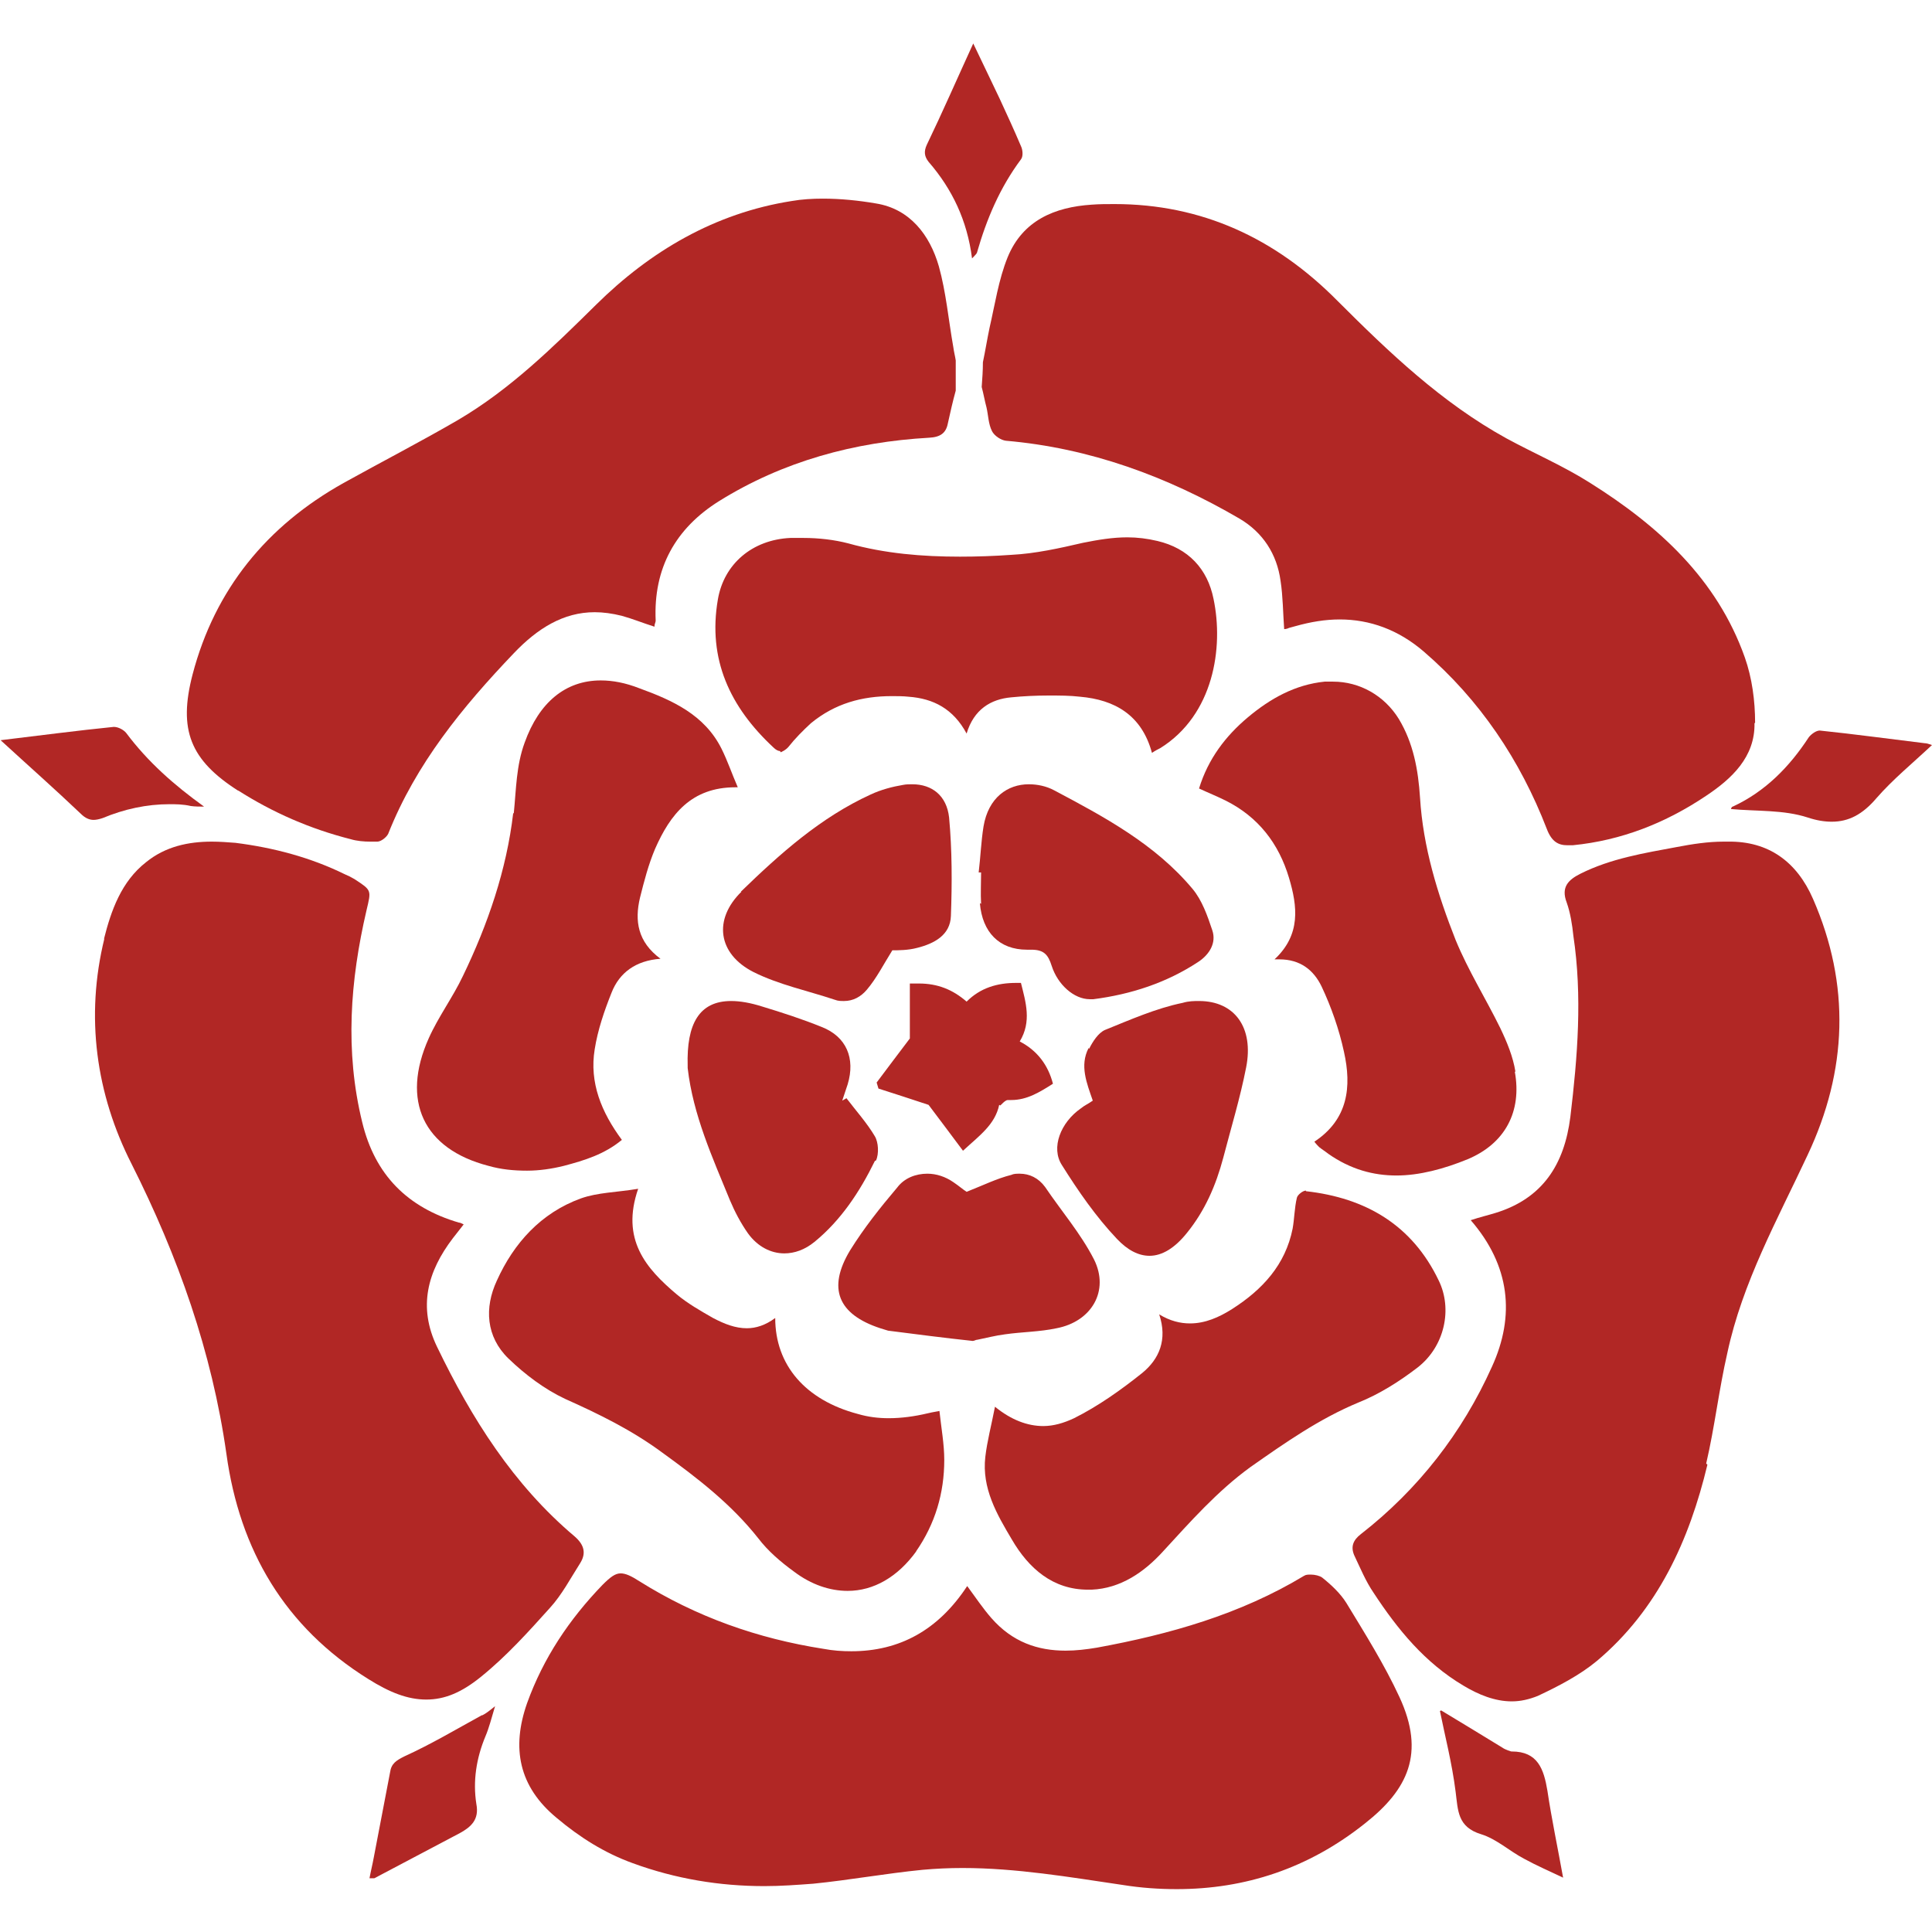
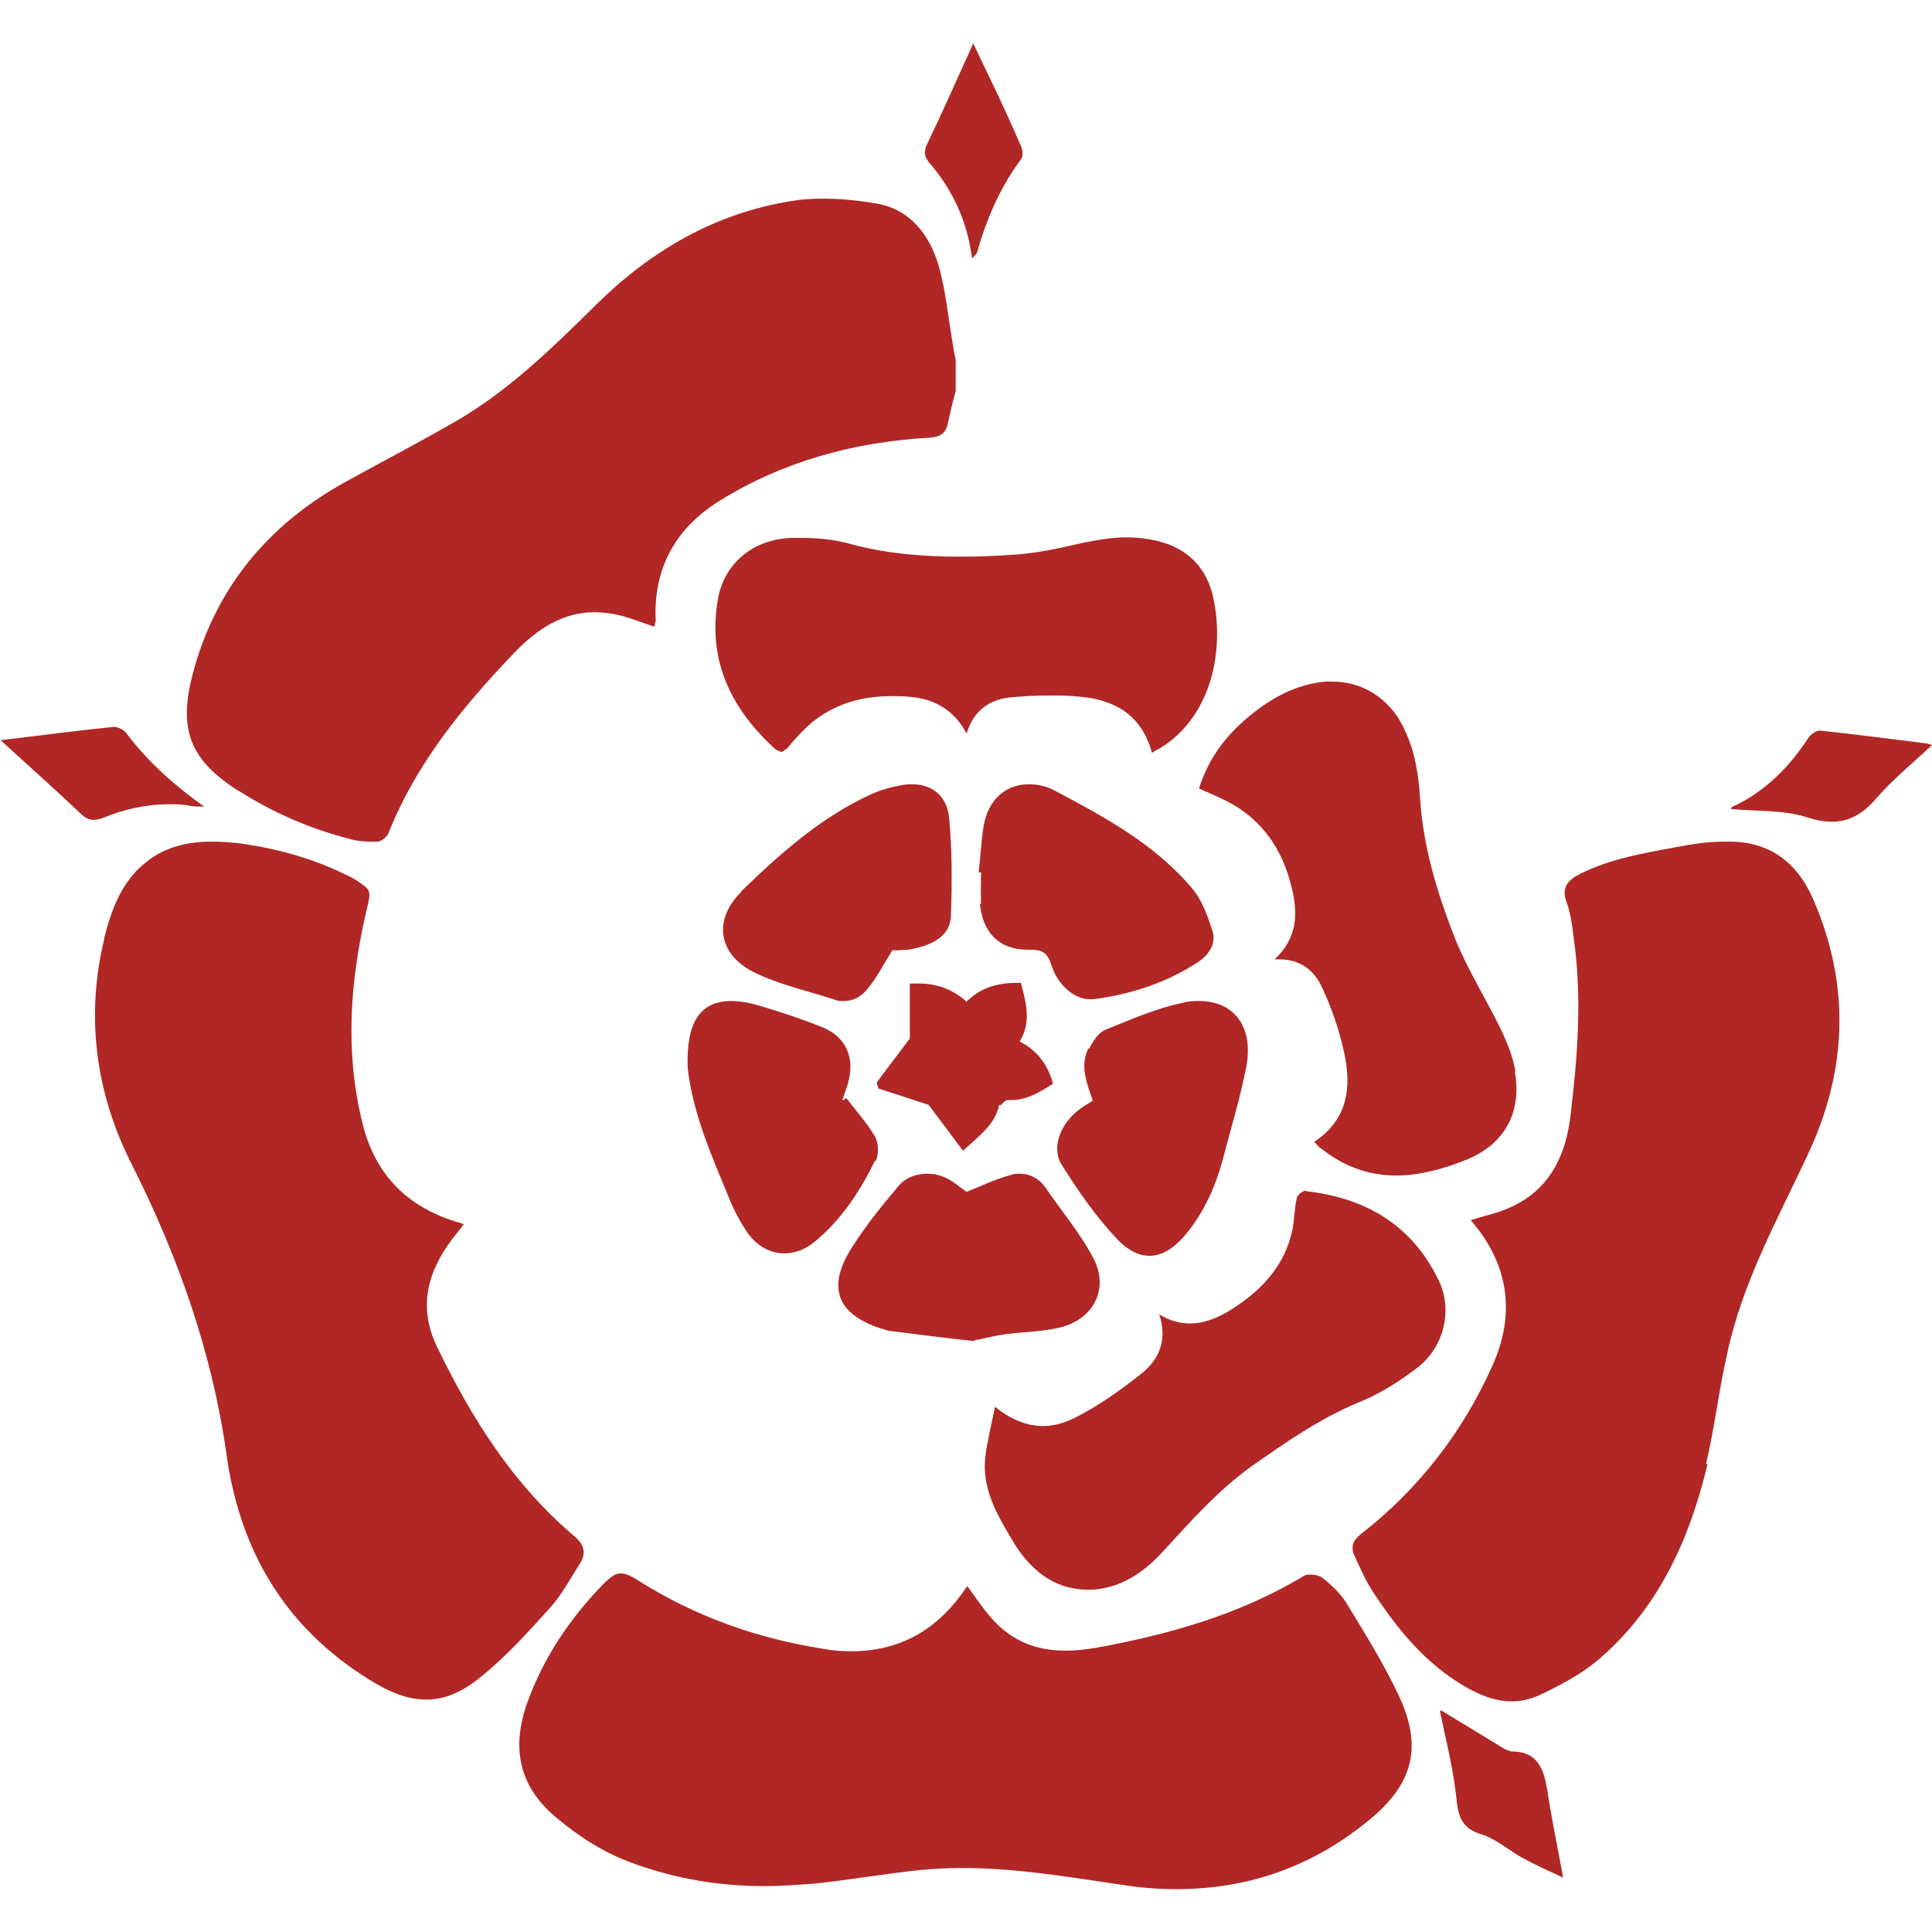
<svg xmlns="http://www.w3.org/2000/svg" version="1.1" viewBox="0 0 32 32">
  <defs>
    <style>
      .cls-1 {
        fill: none;
      }

      .cls-2 {
        fill: #b12725;
      }
    </style>
  </defs>
  <g>
    <g id="Layer_1">
      <g>
        <path class="cls-1" d="M17.07,16.01h0s.02,0,.02,0c0,0,0,0-.01,0Z" />
        <polygon class="cls-1" points="14.29 18.08 14.3 18.09 14.29 18.08 14.29 18.08" />
        <path class="cls-1" d="M28.48,13.67l-.33-.03.08-.1c-.11.07-.23.14-.35.2.21-.03.41-.05.6-.06Z" />
-         <path class="cls-2" d="M29.07,11.97c0-.36-.05-.74-.17-1.08-.46-1.3-1.43-2.18-2.56-2.89-.44-.28-.93-.49-1.39-.74-1.07-.59-1.94-1.42-2.8-2.28-1.03-1.04-2.25-1.6-3.69-1.6-.13,0-.25,0-.38.01-.61.04-1.14.26-1.39.87-.15.37-.21.78-.3,1.17-.04.19-.07.38-.11.57,0,.14-.01.27-.02.41.03.11.05.23.08.34.03.13.03.27.09.39.04.08.15.15.23.16,1.39.12,2.67.59,3.87,1.29.39.23.62.59.68,1.03.04.26.04.53.06.8.03,0,.06-.01.08-.02.04-.01.07-.02.11-.03.25-.07.49-.11.73-.11.5,0,.97.17,1.39.53.93.8,1.6,1.8,2.04,2.94.08.21.19.27.34.27.03,0,.06,0,.09,0,.81-.08,1.54-.37,2.21-.82.42-.28.81-.64.8-1.2Z" />
        <path class="cls-2" d="M28.26,24.24c.14-.6.21-1.22.35-1.83.25-1.17.83-2.21,1.33-3.28.66-1.4.71-2.82.09-4.24-.27-.62-.74-.96-1.41-.95-.02,0-.05,0-.07,0-.26,0-.52.04-.78.09-.54.1-1.09.19-1.59.44-.2.1-.33.22-.23.48.06.17.09.36.11.55.15,1,.07,2-.05,3-.1.79-.46,1.35-1.24,1.59-.13.04-.26.07-.41.12.65.75.74,1.58.35,2.43-.49,1.09-1.22,2.03-2.17,2.77-.13.1-.17.21-.11.35.1.21.19.43.32.62.4.61.85,1.16,1.49,1.54.25.15.52.26.8.26.14,0,.28-.03.43-.09.34-.16.69-.34.98-.58,1.01-.85,1.53-2,1.83-3.25Z" />
        <path class="cls-2" d="M1.73,15.54c-.32,1.3-.14,2.58.45,3.74.77,1.53,1.33,3.11,1.57,4.8.22,1.6.97,2.87,2.35,3.73.35.22.65.34.96.34s.59-.12.91-.38c.42-.34.78-.74,1.14-1.14.2-.22.34-.49.5-.74.1-.16.07-.3-.09-.44-1.02-.86-1.71-1.96-2.28-3.14-.32-.66-.16-1.25.26-1.8.06-.08.12-.15.18-.23-.04-.02-.06-.03-.08-.03-.85-.25-1.39-.79-1.6-1.66-.29-1.18-.2-2.35.07-3.51.08-.34.09-.33-.2-.52-.05-.03-.11-.06-.16-.08-.57-.28-1.18-.44-1.81-.52-.13-.01-.26-.02-.39-.02-.39,0-.77.08-1.09.34-.41.32-.58.8-.7,1.28Z" />
        <path class="cls-2" d="M3.94,13.09c.58.37,1.2.64,1.87.81.1.03.22.04.32.04.04,0,.08,0,.12,0,.06,0,.15-.07.18-.13.46-1.16,1.23-2.1,2.08-2.99.39-.41.82-.68,1.34-.68.14,0,.29.02.45.06.18.05.35.12.54.18,0-.05.02-.07.02-.1-.04-.87.33-1.53,1.05-1.98,1.06-.66,2.24-.98,3.48-1.05.19-.01.28-.08.31-.24.04-.18.08-.36.13-.54,0-.17,0-.33,0-.5-.01-.07-.03-.14-.04-.22-.08-.45-.12-.91-.24-1.34-.15-.52-.48-.95-1.04-1.04-.29-.05-.59-.08-.88-.08-.17,0-.35.01-.52.04-1.27.2-2.34.83-3.24,1.72-.71.7-1.42,1.4-2.29,1.91-.62.36-1.26.69-1.89,1.04-1.27.71-2.13,1.76-2.5,3.17-.24.92-.04,1.42.76,1.93Z" />
        <path class="cls-2" d="M23.18,28.11c-.25-.54-.57-1.05-.88-1.56-.1-.16-.25-.3-.4-.42-.04-.03-.12-.05-.19-.05-.04,0-.08,0-.11.02-1.06.64-2.23.97-3.43,1.19-.18.03-.35.05-.52.05-.46,0-.88-.14-1.23-.54-.14-.16-.26-.34-.4-.53-.48.73-1.12,1.08-1.92,1.08-.15,0-.3-.01-.46-.04-1.09-.17-2.11-.53-3.05-1.12-.14-.09-.23-.13-.31-.13-.09,0-.17.06-.3.19-.55.57-.98,1.21-1.25,1.96-.26.74-.14,1.38.49,1.9.38.32.79.58,1.26.75.71.26,1.44.38,2.18.38.27,0,.54-.02.81-.04.6-.06,1.2-.17,1.81-.23.22-.02.44-.03.66-.03.89,0,1.77.15,2.65.28.31.05.61.07.9.07,1.13,0,2.18-.34,3.12-1.09.71-.56,1-1.16.57-2.09Z" />
-         <path class="cls-2" d="M8.5,13.47c-.11.94-.42,1.84-.83,2.69-.17.36-.41.68-.57,1.04-.46,1.03-.09,1.83.99,2.11.21.06.42.08.64.08.2,0,.41-.03.61-.08.34-.09.67-.19.96-.43-.34-.46-.54-.95-.45-1.5.05-.32.16-.64.28-.94.13-.33.4-.53.81-.56-.38-.28-.43-.63-.34-1.01.07-.28.14-.55.25-.81.25-.57.6-1.02,1.33-1.02.01,0,.03,0,.04,0-.1-.23-.17-.44-.27-.64-.28-.56-.81-.8-1.36-1-.23-.09-.44-.13-.64-.13-.58,0-1.02.36-1.26,1.03-.14.38-.14.77-.18,1.17Z" />
        <path class="cls-2" d="M25.1,17.75c-.04-.25-.14-.49-.25-.72-.24-.49-.53-.95-.74-1.46-.3-.76-.54-1.54-.59-2.36-.03-.46-.11-.9-.35-1.3-.24-.39-.65-.62-1.09-.62-.05,0-.1,0-.14,0-.49.05-.9.28-1.27.59-.37.31-.66.69-.81,1.18.15.07.3.13.44.2.54.27.88.71,1.05,1.28.14.47.2.94-.24,1.35.03,0,.05,0,.08,0,.35,0,.57.18.7.45.16.34.29.71.37,1.08.13.58.07,1.12-.49,1.49.03.04.06.07.08.09.05.04.1.07.15.11.37.26.75.36,1.13.36s.79-.11,1.18-.27c.62-.26.9-.79.78-1.45Z" />
        <path class="cls-2" d="M21.63,19.72s0,0,0,0c-.05,0-.14.07-.15.12-.04.17-.04.34-.07.51-.12.6-.5,1.01-1,1.33-.22.14-.45.24-.7.24-.16,0-.33-.04-.51-.15.14.42,0,.74-.28.97-.35.28-.73.55-1.13.75-.17.08-.34.13-.51.13-.26,0-.53-.1-.8-.32-.06.31-.13.57-.16.83-.06.52.19.95.44,1.37.28.48.68.83,1.26.83.02,0,.04,0,.06,0,.48-.02.87-.29,1.18-.63.46-.5.9-1,1.45-1.4.57-.4,1.14-.8,1.79-1.07.35-.14.68-.35.98-.58.45-.35.58-.97.35-1.44-.44-.92-1.21-1.37-2.2-1.48Z" />
        <path class="cls-2" d="M12.93,12.46s.08-.03.13-.09c.11-.14.24-.27.37-.39.4-.33.85-.45,1.34-.45.09,0,.19,0,.28.01.41.03.74.2.96.61.12-.4.4-.57.74-.6.2-.02.41-.03.62-.03.18,0,.35,0,.52.02.57.05,1.02.3,1.19.93.06-.04.1-.06.14-.08.88-.55,1.05-1.66.88-2.47-.1-.5-.42-.84-.93-.96-.17-.04-.33-.06-.5-.06-.24,0-.48.04-.73.09-.39.09-.79.18-1.19.2-.28.02-.57.03-.85.03-.62,0-1.24-.05-1.85-.22-.23-.06-.49-.09-.74-.09-.07,0-.15,0-.22,0-.63.03-1.1.43-1.2,1.02-.17.99.2,1.78.92,2.45.04.04.08.06.11.06Z" />
-         <path class="cls-2" d="M15.17,25.7c.32-.46.47-.97.47-1.52,0-.26-.05-.53-.08-.81-.11.02-.16.03-.2.04-.21.05-.43.08-.64.08-.17,0-.34-.02-.51-.07-.87-.23-1.37-.81-1.37-1.59-.16.12-.32.17-.47.17-.19,0-.37-.07-.56-.17-.21-.12-.42-.24-.6-.39-.51-.43-.93-.91-.64-1.75-.36.06-.67.06-.95.16-.66.24-1.11.74-1.39,1.36-.21.45-.18.93.19,1.29.28.27.6.51.94.67.56.25,1.11.52,1.61.89.58.42,1.14.85,1.59,1.42.16.21.37.39.59.55.29.22.6.32.89.32.43,0,.83-.23,1.14-.66Z" />
        <path class="cls-2" d="M14.71,22.04c.47.06.93.12,1.4.17,0,0,0,0,0,0,.03,0,.05-.02.08-.02.15-.03.3-.07.46-.09.28-.04.57-.04.85-.1.58-.11.88-.62.62-1.14-.22-.43-.54-.8-.81-1.2-.11-.15-.26-.22-.42-.22-.05,0-.1,0-.14.02-.24.06-.46.17-.74.28-.05-.03-.13-.1-.22-.16-.13-.09-.28-.14-.43-.14-.19,0-.38.07-.5.23-.28.33-.55.67-.78,1.04-.38.63-.2,1.06.5,1.29.04.01.09.03.13.04Z" />
        <path class="cls-2" d="M12.28,14.77c-.47.46-.39,1.03.2,1.33.42.21.9.31,1.35.46.05.02.1.02.15.02.15,0,.28-.07.38-.19.16-.19.27-.41.42-.65.1,0,.26,0,.41-.04.28-.07.55-.21.56-.53.02-.54.02-1.09-.03-1.63-.04-.36-.28-.55-.61-.55-.05,0-.1,0-.15.01-.18.03-.37.08-.54.16-.83.38-1.5.98-2.15,1.61Z" />
        <path class="cls-2" d="M16.23,14.96c.04.48.32.77.78.77.01,0,.02,0,.04,0,0,0,.02,0,.03,0,.21,0,.28.08.34.27.1.31.37.55.63.55.02,0,.04,0,.06,0,.62-.08,1.21-.27,1.74-.62.18-.12.3-.31.23-.52-.08-.24-.17-.5-.33-.69-.62-.74-1.46-1.19-2.29-1.63-.13-.07-.28-.1-.42-.1-.35,0-.67.22-.75.7-.04.25-.05.51-.08.76.01,0,.03,0,.04,0,0,.17-.01.35,0,.52Z" />
        <path class="cls-2" d="M14.51,19.22c.05-.11.04-.3-.02-.4-.13-.22-.31-.42-.47-.63l-.07.04c.03-.09.06-.18.09-.27.13-.43-.02-.79-.43-.95-.32-.13-.66-.24-.99-.34-.19-.06-.36-.09-.51-.09-.53,0-.74.38-.72,1.07,0,.01,0,.03,0,.04.09.78.41,1.48.7,2.19.08.19.18.38.3.55.16.22.38.33.6.33.17,0,.34-.06.5-.19.44-.36.75-.83,1-1.34Z" />
        <path class="cls-2" d="M18.03,17.36c-.15.29-.03.58.07.87-.07.05-.14.08-.2.13-.33.23-.5.65-.31.94.27.43.56.85.91,1.22.18.19.36.28.54.28.21,0,.42-.13.62-.38.3-.37.48-.79.6-1.24.13-.5.28-.99.38-1.5.13-.66-.19-1.1-.78-1.1-.08,0-.17,0-.27.03-.44.09-.87.28-1.29.45-.11.05-.2.19-.26.31Z" />
        <path class="cls-2" d="M16.57,18.31s.08-.09.12-.09c0,0,0,0,0,0,.02,0,.04,0,.06,0,.26,0,.47-.13.69-.27-.08-.31-.26-.55-.55-.7.2-.33.1-.65.02-.97-.03,0-.05,0-.08,0-.31,0-.59.08-.82.31-.23-.2-.48-.3-.79-.3-.05,0-.1,0-.15,0v.91c-.19.25-.37.49-.55.73.01.03.02.07.03.1.28.09.56.18.83.27.18.24.37.49.57.76.27-.25.53-.43.6-.76Z" />
-         <path class="cls-2" d="M7.98,28.41c-.42.23-.84.48-1.28.68-.14.07-.22.12-.24.27-.09.47-.18.94-.27,1.41-.02.11-.05.23-.07.34.03,0,.04,0,.06,0,0,0,.01,0,.02,0,.47-.25.95-.5,1.42-.75.18-.1.32-.22.27-.48-.06-.38,0-.76.15-1.12.06-.14.1-.3.16-.5-.1.08-.15.12-.21.15Z" />
        <path class="cls-2" d="M23.85,28.34c.08.4.2.86.26,1.34.04.31.03.58.42.7.26.08.47.28.72.41.2.11.41.2.64.31-.09-.5-.19-.97-.26-1.44-.06-.36-.16-.65-.59-.65,0,0,0,0-.01,0h0s-.1-.03-.14-.06c-.36-.22-.72-.44-1.02-.62Z" />
        <path class="cls-2" d="M32,12.34c-.06-.02-.09-.03-.12-.03-.58-.07-1.16-.15-1.74-.21,0,0,0,0,0,0-.06,0-.14.06-.18.11-.32.49-.72.9-1.26,1.15-.02,0-.03.04-.03.04.43.04.87.01,1.27.14.15.05.28.07.4.07.28,0,.51-.12.74-.39.27-.31.6-.58.92-.88Z" />
        <path class="cls-2" d="M16.11,4.27s.06-.06.07-.08c.16-.56.38-1.08.73-1.55.04-.05.03-.16,0-.22-.11-.26-.23-.52-.35-.78-.14-.29-.28-.59-.44-.92-.27.59-.51,1.14-.77,1.68-.05.11-.04.19.03.28.39.45.64.97.72,1.6Z" />
        <path class="cls-2" d="M2.79,13.32c.12,0,.24,0,.37.03.07.01.15.01.22.01-.5-.36-.93-.74-1.29-1.22-.04-.05-.13-.1-.2-.1,0,0,0,0-.01,0-.6.06-1.2.14-1.87.22.48.44.91.82,1.33,1.22.07.07.14.1.21.1.04,0,.09-.01.15-.03.36-.15.73-.23,1.11-.23Z" />
      </g>
    </g>
  </g>
</svg>